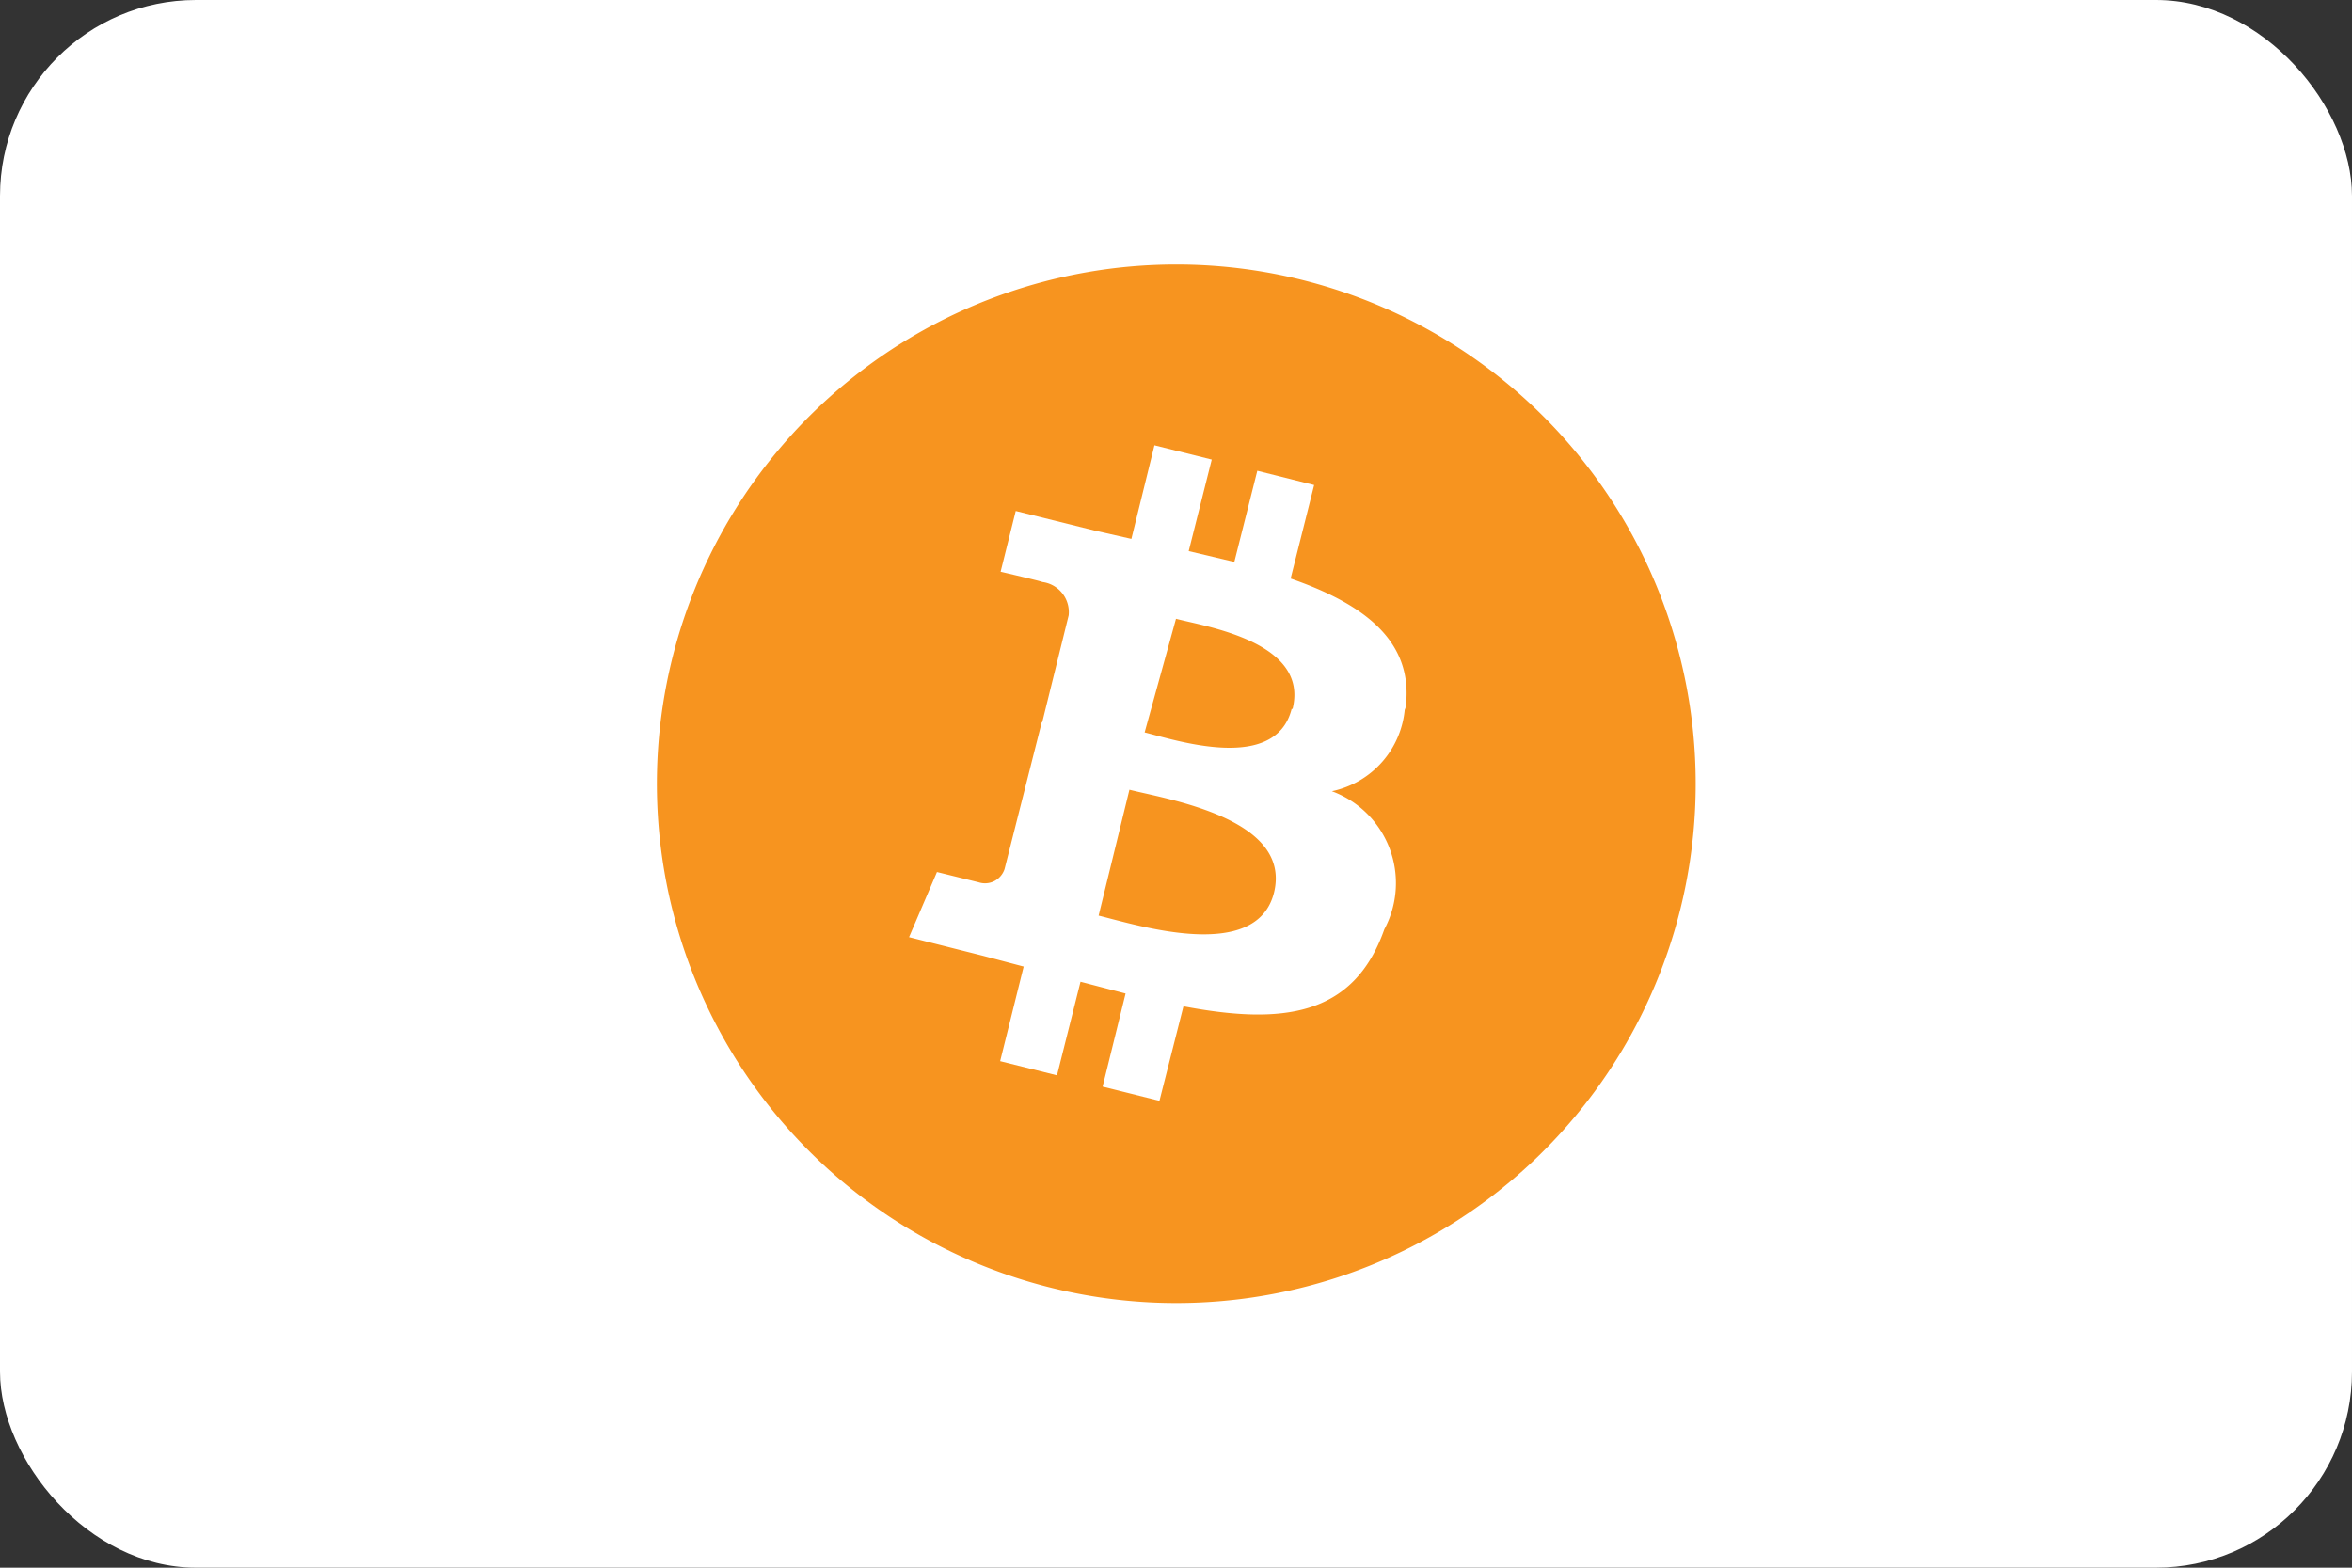
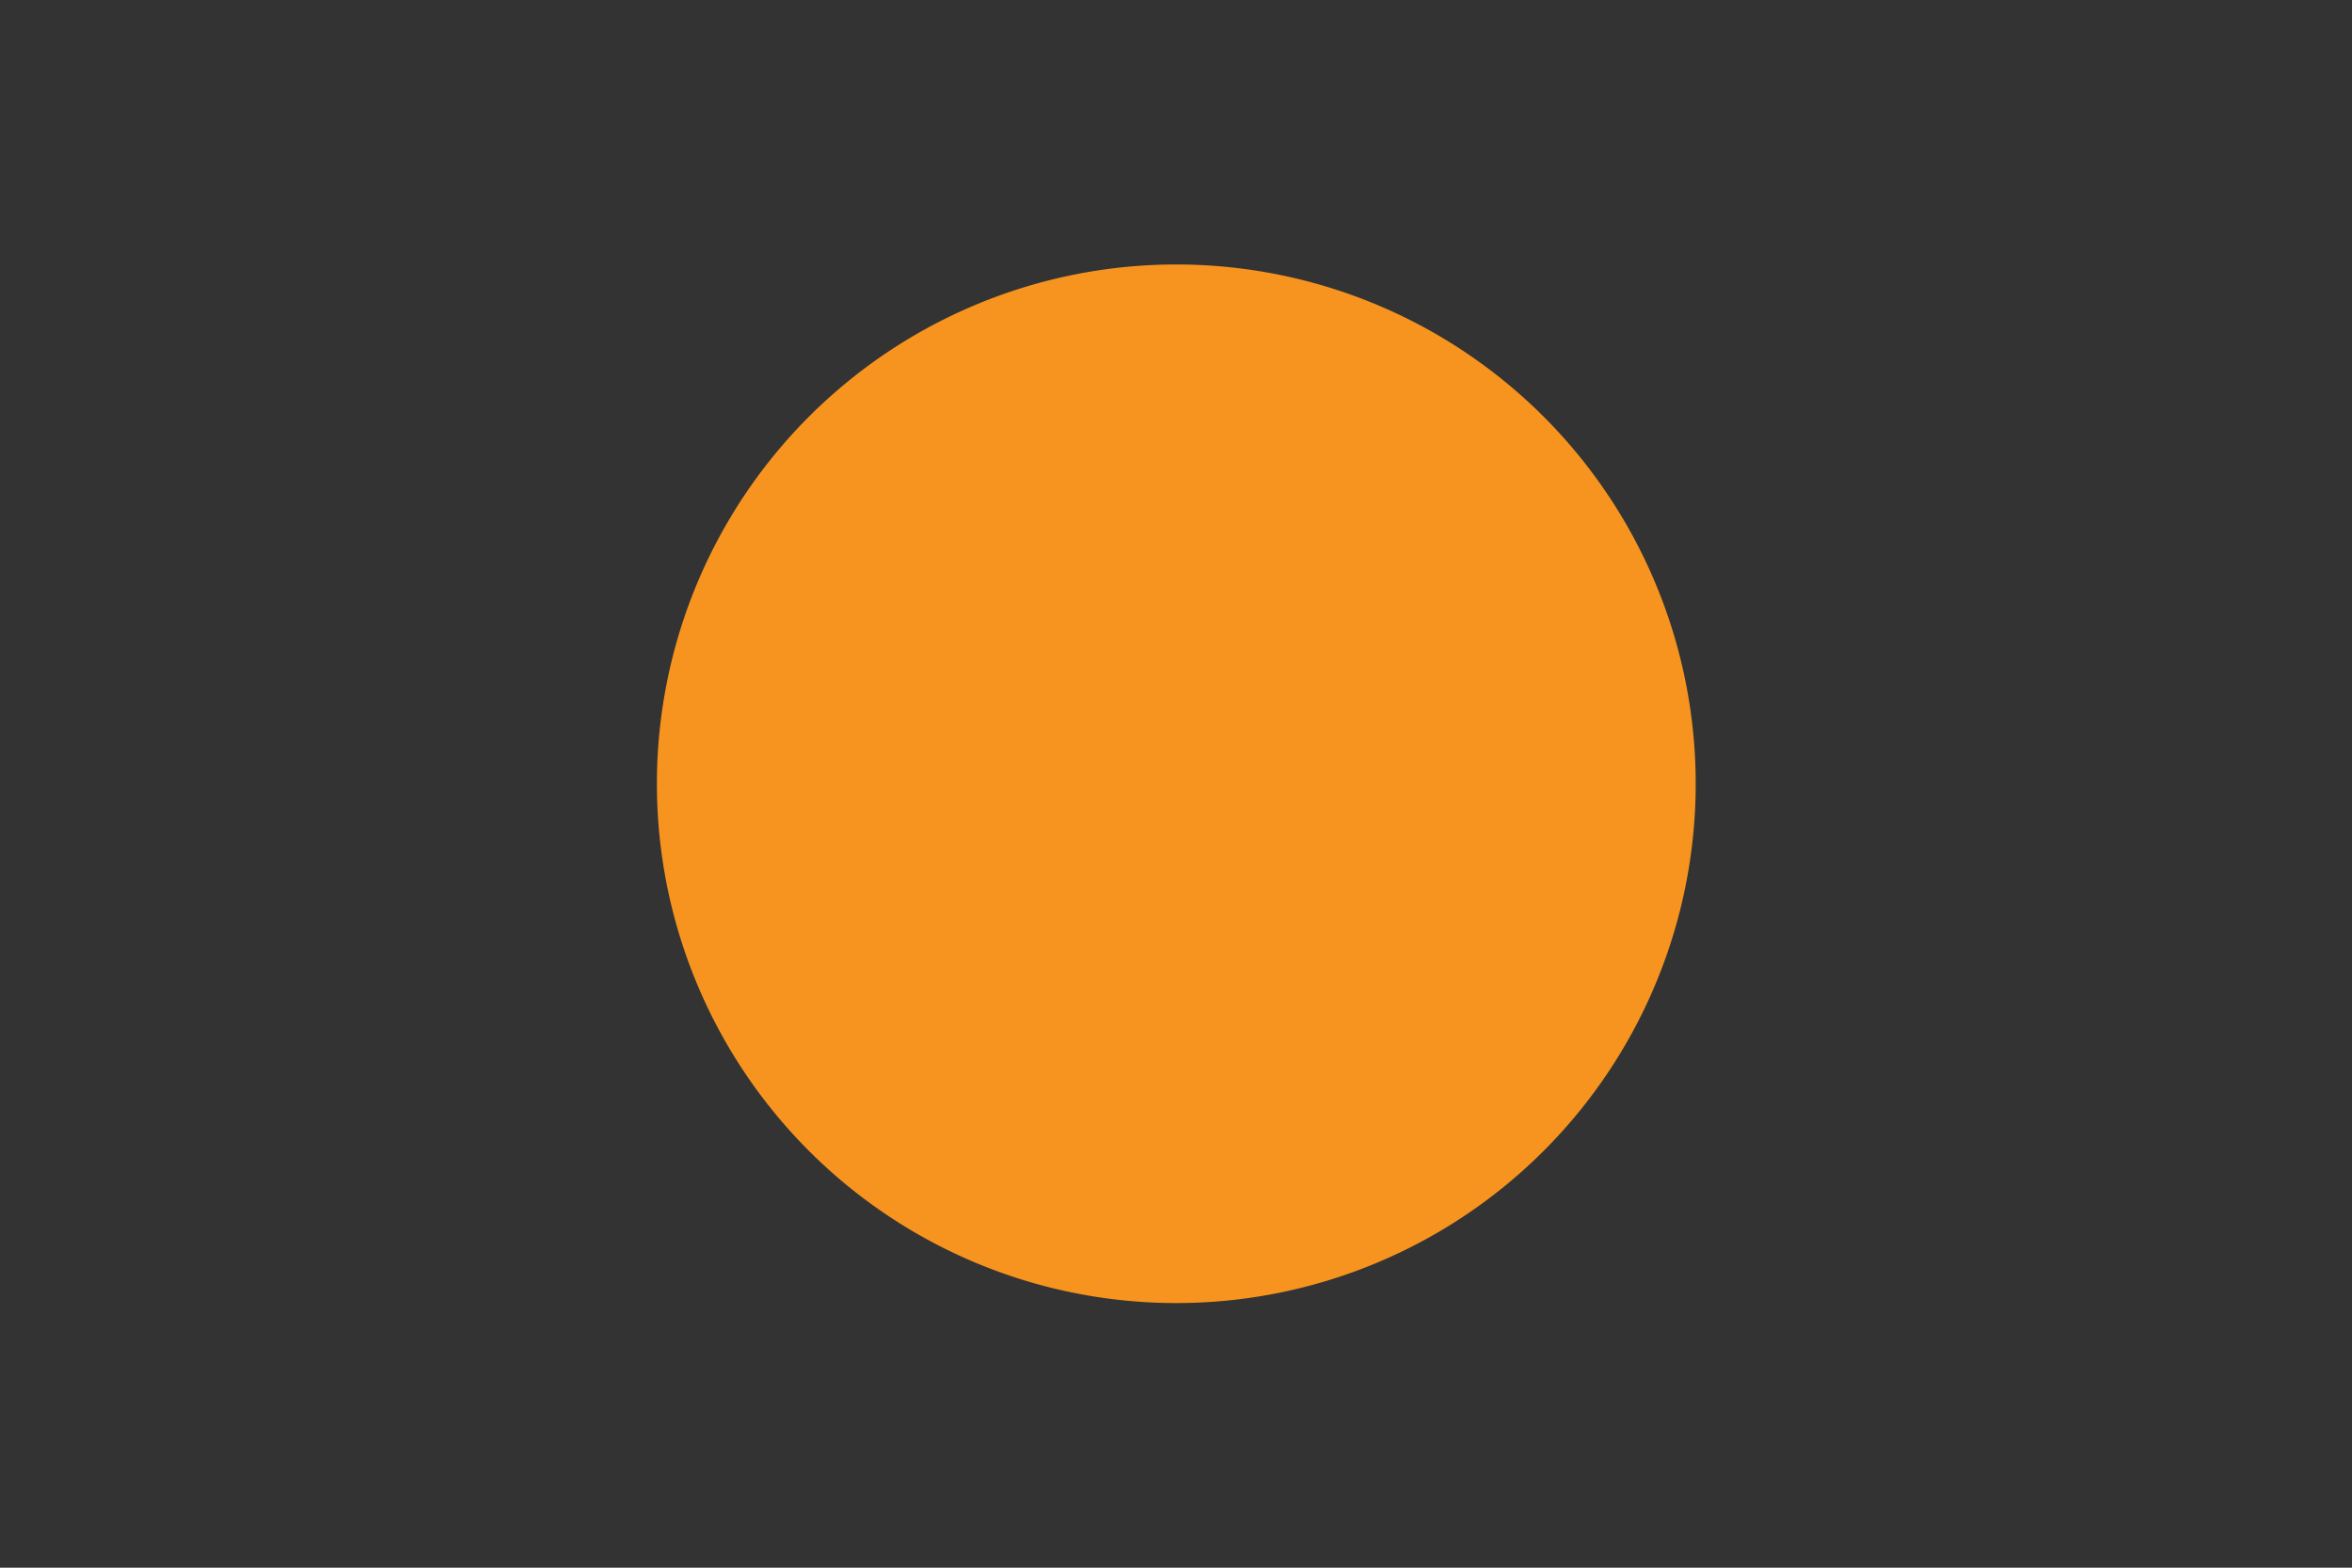
<svg xmlns="http://www.w3.org/2000/svg" id="レイヤー_1" data-name="レイヤー 1" viewBox="0 0 300 200">
  <rect x="0" y="0" width="300" height="200" fill="#333333" stroke="none" />
  <defs>
    <style>.cls-1{fill:#fff;}.cls-2{fill:#f7941f;}.cls-3{fill:#fff;}</style>
  </defs>
  <title>btc</title>
  <g id="bitcoin-light-large">
-     <rect class="cls-1" width="300" height="200" rx="25" ry="25" />
    <path class="cls-2" d="M214.31,116.06a66.25,66.25,0,1,1-7.49-50.2,66.25,66.25,0,0,1,7.49,50.2Z" />
-     <path class="cls-3" d="M179.25,90.56c1.31-8.81-5.44-13.56-14.63-16.75l3-11.93-7.25-1.82-2.93,11.63-5.82-1.38,2.94-11.68-7.31-1.82-2.94,11.94-4.68-1.06h0l-10.07-2.5-1.93,7.75s5.37,1.25,5.31,1.31a3.87,3.87,0,0,1,3.37,4.25l-3.37,13.63h-.06l-4.75,18.75a2.67,2.67,0,0,1-1.31,1.53,2.64,2.64,0,0,1-2,.15l-5.31-1.31-3.56,8.31,9.44,2.38,5.18,1.37-3,12.07,7.25,1.81,3-11.94,5.75,1.5-2.93,11.88,7.25,1.81,3.06-12.06c12.5,2.37,21.68,1.37,25.62-9.82a12.49,12.49,0,0,0-6.69-17.62,11.76,11.76,0,0,0,9.32-10.69ZM162.5,113.88c-2.25,9-17.5,4.12-22.37,2.93l3.93-16.06C149,102,164.81,104.44,162.5,113.88Zm2.25-23.44c-2.06,8.19-14.75,4-18.75,3l4-14.5c3.75,1,17,2.94,14.87,11.5Z" />
  </g>
</svg>